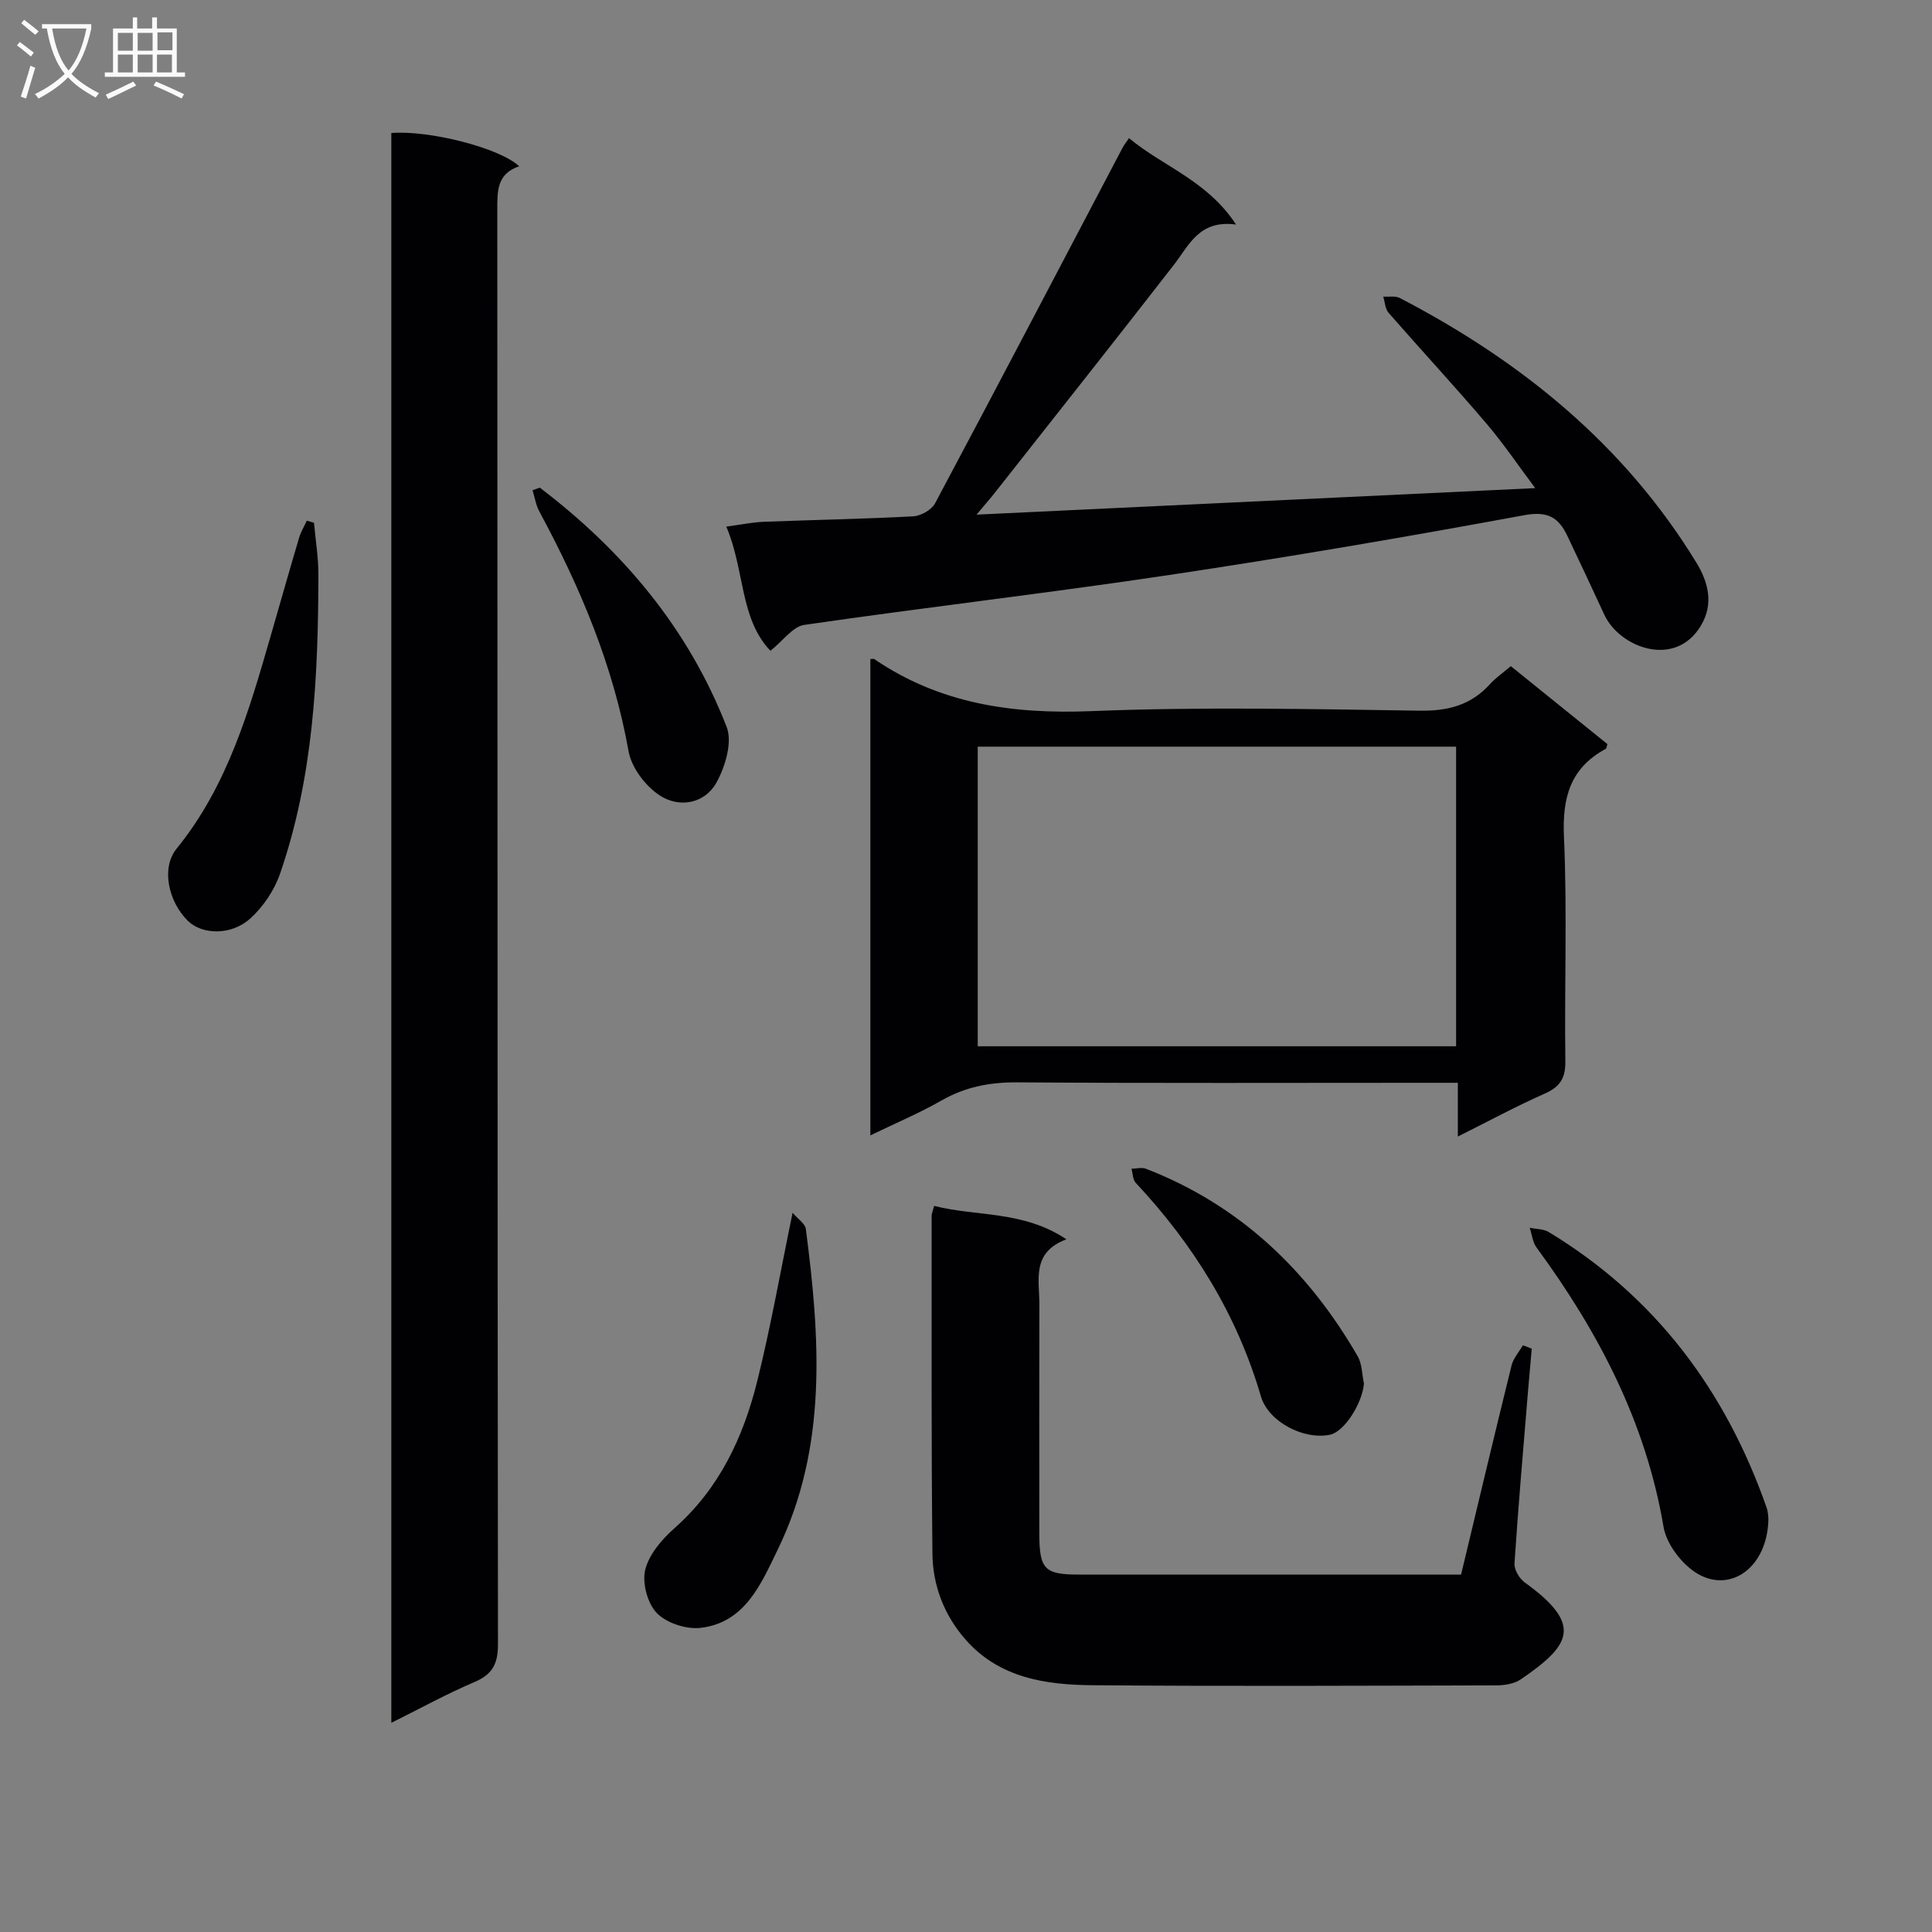
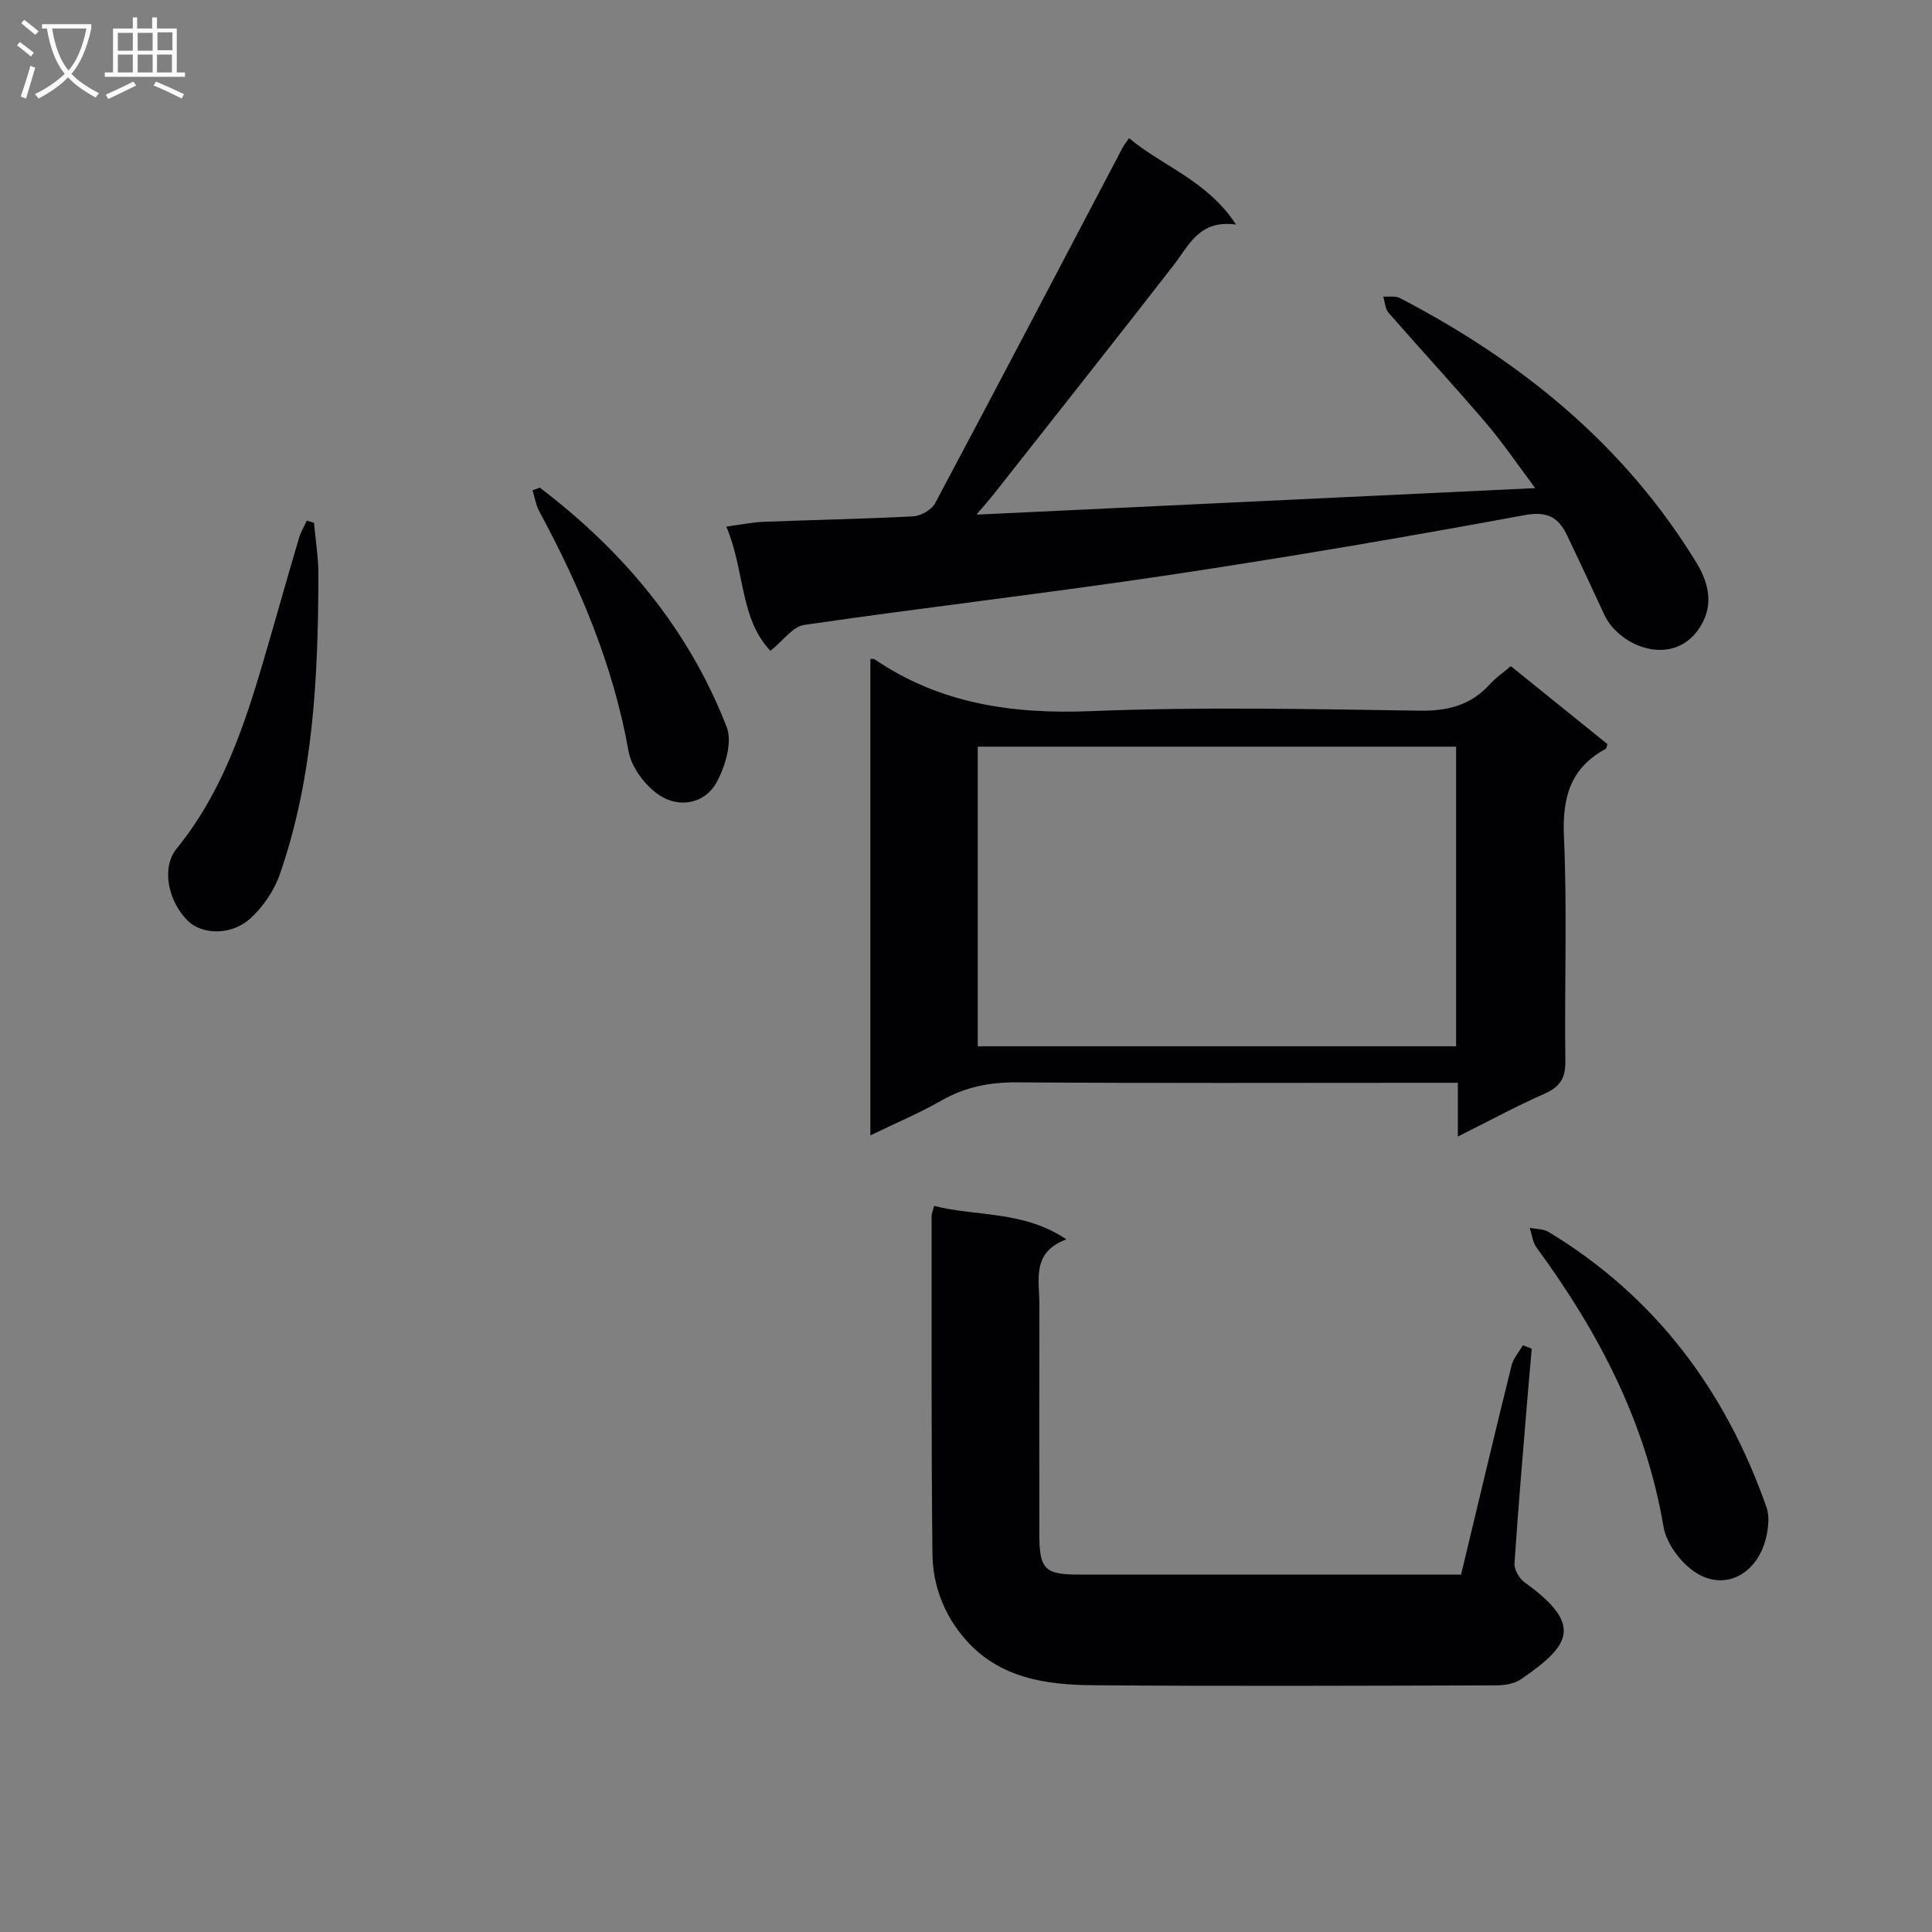
<svg xmlns="http://www.w3.org/2000/svg" enable-background="new 0 0 400 400" viewBox="0 0 400 400">
  <rect x="0" y="0" width="400" height="400" fill="#808080" stroke="none" />
  <g fill="#010104">
-     <path d="m81.02 356.69c0-110.38 0-219.77 0-329.15 7.84-.63 22.49 3.1 26.47 6.89-4.65 1.54-4.54 5.2-4.53 9.13.06 98.94.02 197.88.14 296.82.01 4.05-1.09 6.26-4.85 7.86-5.61 2.38-10.97 5.34-17.23 8.45z" />
+     <path d="m81.02 356.69z" />
    <path d="m180.2 136.44c.5 0 .7-.06.8.01 13.63 9.3 28.69 11.44 44.98 10.78 22.62-.91 45.3-.43 67.95-.09 5.92.09 10.66-1.17 14.6-5.55 1.1-1.22 2.5-2.17 4.27-3.67 6.69 5.4 13.36 10.78 20 16.14-.16.47-.17.89-.36.99-7.33 3.96-9 10.07-8.64 18.17.69 15.46.08 30.97.29 46.46.05 3.55-1.1 5.34-4.29 6.75-5.88 2.6-11.55 5.67-17.97 8.88 0-3.98 0-7.22 0-11.13-2.4 0-4.34 0-6.28 0-28.32 0-56.63.11-84.95-.09-5.68-.04-10.75.94-15.68 3.76-4.58 2.62-9.49 4.68-14.72 7.22 0-33.13 0-65.8 0-98.63zm22.23 80.18h99.04c0-20.86 0-41.42 0-62.03-33.22 0-66.09 0-99.04 0z" />
    <path d="m150.37 109.03c3.01-.4 5.4-.91 7.8-1 10.3-.4 20.62-.58 30.91-1.13 1.59-.09 3.8-1.34 4.52-2.7 13.05-24.48 25.91-49.07 38.82-73.62.29-.56.71-1.06 1.33-1.98 7.03 5.87 16.17 8.75 22.16 17.89-7.65-1.03-9.71 4.27-12.9 8.38-12.23 15.75-24.62 31.38-36.96 47.05-1.1 1.39-2.27 2.72-3.87 4.63 38.85-1.84 76.88-3.65 115.67-5.49-3.48-4.64-6.6-9.27-10.2-13.49-6.59-7.72-13.49-15.17-20.16-22.81-.71-.82-.75-2.22-1.11-3.35 1.16.08 2.51-.2 3.46.3 25.09 13.06 46.45 30.35 61.38 54.78 2.49 4.07 3.6 8.56.96 13-5.33 9-16.9 4.58-20.04-2.26-2.5-5.44-5.06-10.84-7.62-16.25-1.81-3.82-4.04-5.22-8.92-4.32-24.47 4.52-49 8.71-73.61 12.4-25.11 3.76-50.35 6.67-75.48 10.32-2.37.34-4.37 3.27-7 5.36-6.4-6.7-5.28-16.72-9.14-25.71z" />
    <path d="m302.5 326c3.52-14.67 6.92-29 10.45-43.29.37-1.5 1.55-2.8 2.35-4.19.61.24 1.22.48 1.83.71-.25 2.89-.52 5.79-.76 8.68-.98 11.92-2.02 23.83-2.81 35.76-.09 1.29.99 3.14 2.1 3.94 12.25 8.82 9.47 13.05-.79 20.08-1.37.94-3.42 1.25-5.16 1.25-27.82.07-55.63.2-83.45-.03-9.73-.08-19.35-1.47-26.36-9.46-4.44-5.06-6.78-11.19-6.85-17.77-.25-23.32-.15-46.64-.17-69.95 0-.47.23-.94.53-2.06 8.83 2.25 18.41.92 27.38 6.92-7.27 2.7-5.59 8.38-5.6 13.45-.03 15.82-.03 31.65-.01 47.47.01 7.41 1.07 8.49 8.24 8.49 24.65.01 49.3 0 73.96 0z" />
-     <path d="m164.1 251.09c1.11 1.32 2.6 2.25 2.74 3.36 2.94 22.56 4.53 45.13-5.84 66.42-3.4 6.98-6.7 15.07-15.94 16.16-2.95.35-7.05-.98-9.07-3.06-1.95-2.01-3.07-6.25-2.4-8.98.79-3.2 3.48-6.32 6.09-8.63 9.25-8.19 14.2-18.77 17.08-30.34 2.79-11.21 4.79-22.62 7.34-34.93z" />
    <path d="m366.13 314.62c-.23 9.72-7.62 15.22-14.55 11.27-3.26-1.86-6.54-6.13-7.16-9.75-3.67-21.7-13.49-40.4-26.3-57.86-.81-1.11-.95-2.71-1.41-4.08 1.32.28 2.85.22 3.94.88 22.12 13.4 36.63 32.86 45.11 57.06.38 1.08.34 2.29.37 2.48z" />
    <path d="m65.01 108.23c.32 3.6.92 7.19.91 10.79-.04 20.96-1.01 41.85-7.95 61.9-1.18 3.41-3.47 6.82-6.15 9.24-3.96 3.59-10.01 3.37-12.93.49-4.02-3.97-5.59-10.93-2.32-14.95 10.59-13.04 15.03-28.67 19.55-44.31 1.93-6.68 3.82-13.37 5.8-20.04.37-1.23 1.06-2.37 1.6-3.55.5.13 1 .28 1.49.43z" />
    <path d="m111.76 100.96c17.24 13.11 30.8 29.24 38.69 49.56 1.22 3.14-.28 8.17-2.09 11.46-2.43 4.42-7.67 5.33-11.67 2.77-2.99-1.91-5.94-5.78-6.55-9.2-3.16-17.74-10.01-33.98-18.49-49.68-.71-1.32-.94-2.91-1.39-4.37.51-.17 1.01-.36 1.5-.54z" />
-     <path d="m282.39 286.46c-.34 4.09-4.05 9.94-6.98 10.57-5.41 1.17-12.8-2.62-14.36-7.95-4.95-16.93-13.95-31.4-25.91-44.19-.62-.66-.6-1.92-.88-2.91 1.01-.02 2.14-.34 3.01 0 19.38 7.52 33.54 21.03 43.82 38.81.93 1.6.89 3.77 1.3 5.67z" />
  </g>
  <path d="m6.4 11.7c-1-.8-1.9-1.6-2.9-2.3l.6-.7c.9.7 1.9 1.4 2.9 2.2zm-2.1 8.3c.7-2.1 1.4-4.2 2-6.4.2.1.6.3 1 .4-.7 2.3-1.3 4.4-1.9 6.4zm3-12.8c-1.1-.9-2.1-1.7-2.9-2.4l.6-.7c1 .8 2 1.5 3 2.4zm1.4-1.3v-.9h10.2v.9c-.9 4.2-2.3 7.3-4.1 9.4 1.3 1.4 3.2 2.7 5.7 4-.2.2-.4.5-.7.9-2.5-1.4-4.4-2.7-5.7-4.2-1.4 1.5-3.5 3-6.1 4.4 0 0 0 0-.1-.1-.3-.4-.5-.7-.7-.8 2.7-1.3 4.7-2.8 6.2-4.2-1.8-2.2-3-5.3-3.7-9.4zm9.2 0h-7.1c.6 3.8 1.7 6.7 3.4 8.7 1.7-2 2.9-4.8 3.7-8.7z" fill="#fbfafa" />
  <path d="m31.6 3.6h.9v2.3h4.1v9.1h1.7v.9h-16.6v-.9h1.7v-9.1h4.1v-2.3h.9v2.3h3.1v-2.3zm-4 13.3.6.8c-1.9.9-3.8 1.9-5.8 2.8-.2-.3-.3-.6-.5-.9 2-.9 3.9-1.8 5.7-2.7zm-3.2-10.1v3.7h3.1v-3.7zm0 4.5v3.7h3.1v-3.7zm4.1-4.5v3.7h3.1v-3.7zm0 4.5v3.7h3.1v-3.7zm9.1 9.1c-2.1-1.1-4.1-2-5.8-2.7l.5-.8c2.2.9 4.1 1.8 5.8 2.6zm-1.9-13.7h-3.1v3.7h3.1v-3.6zm-3.2 4.6v3.7h3.1v-3.7z" fill="#fbfafa" />
</svg>